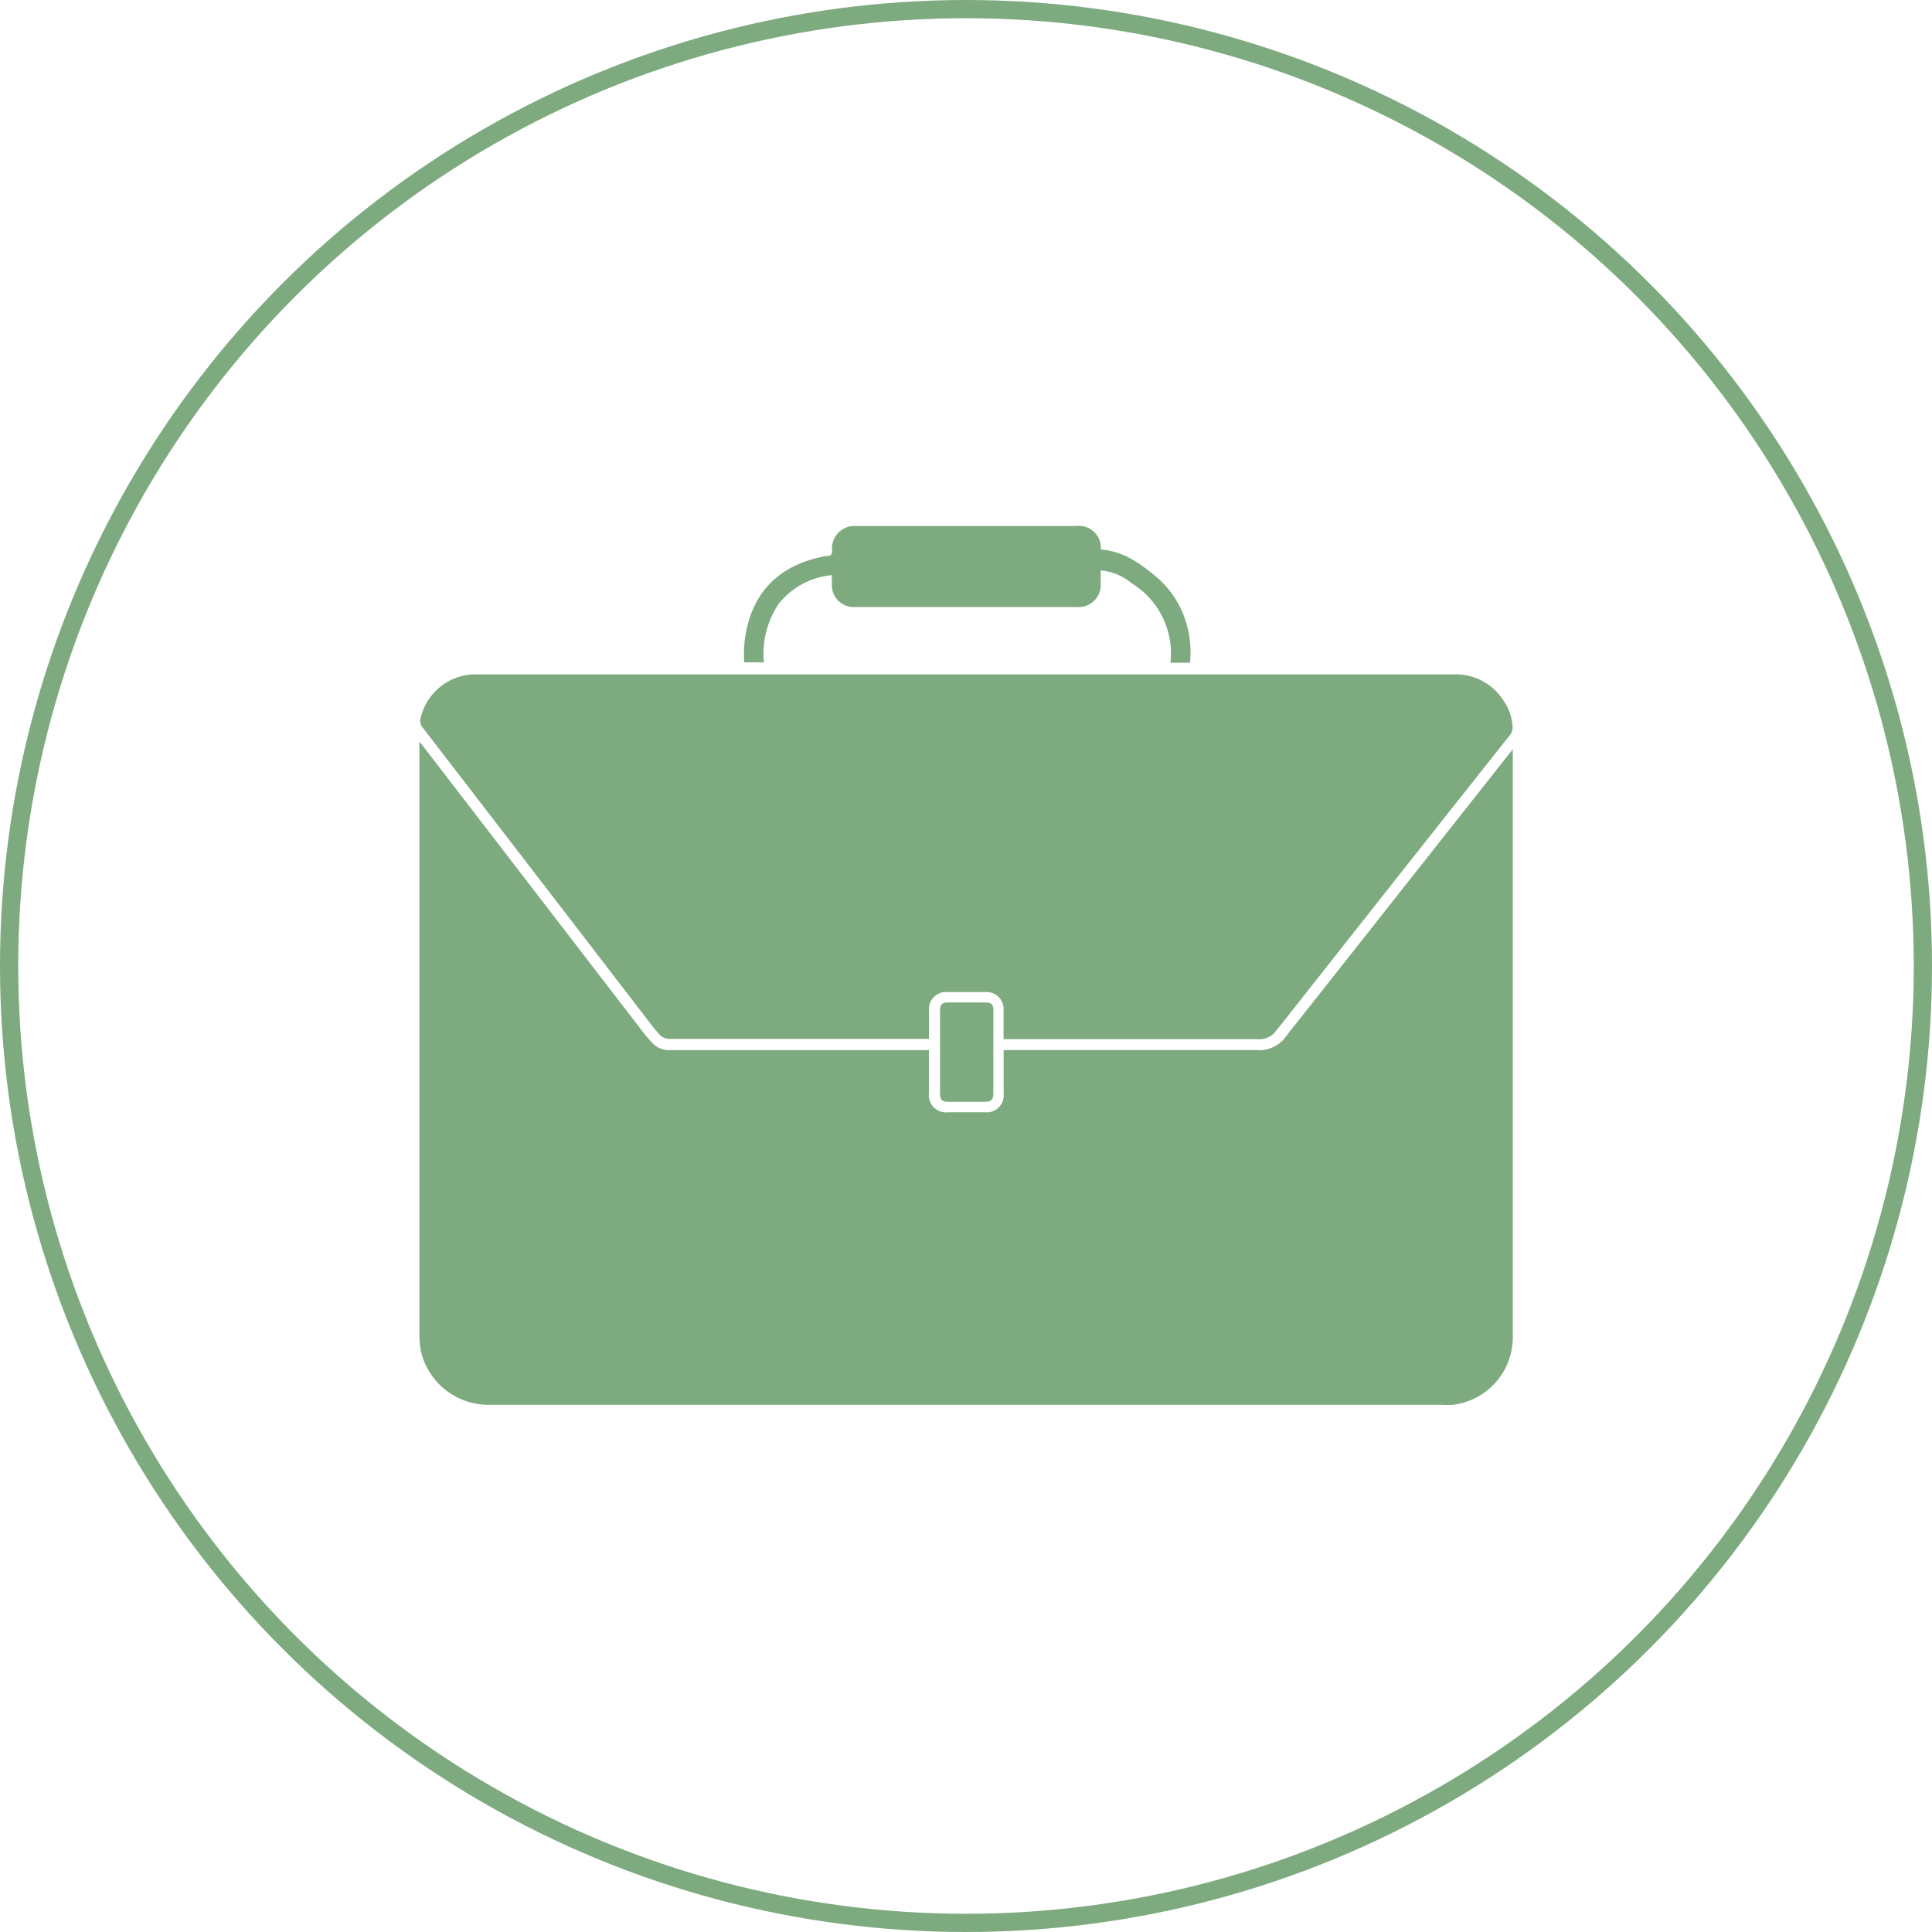
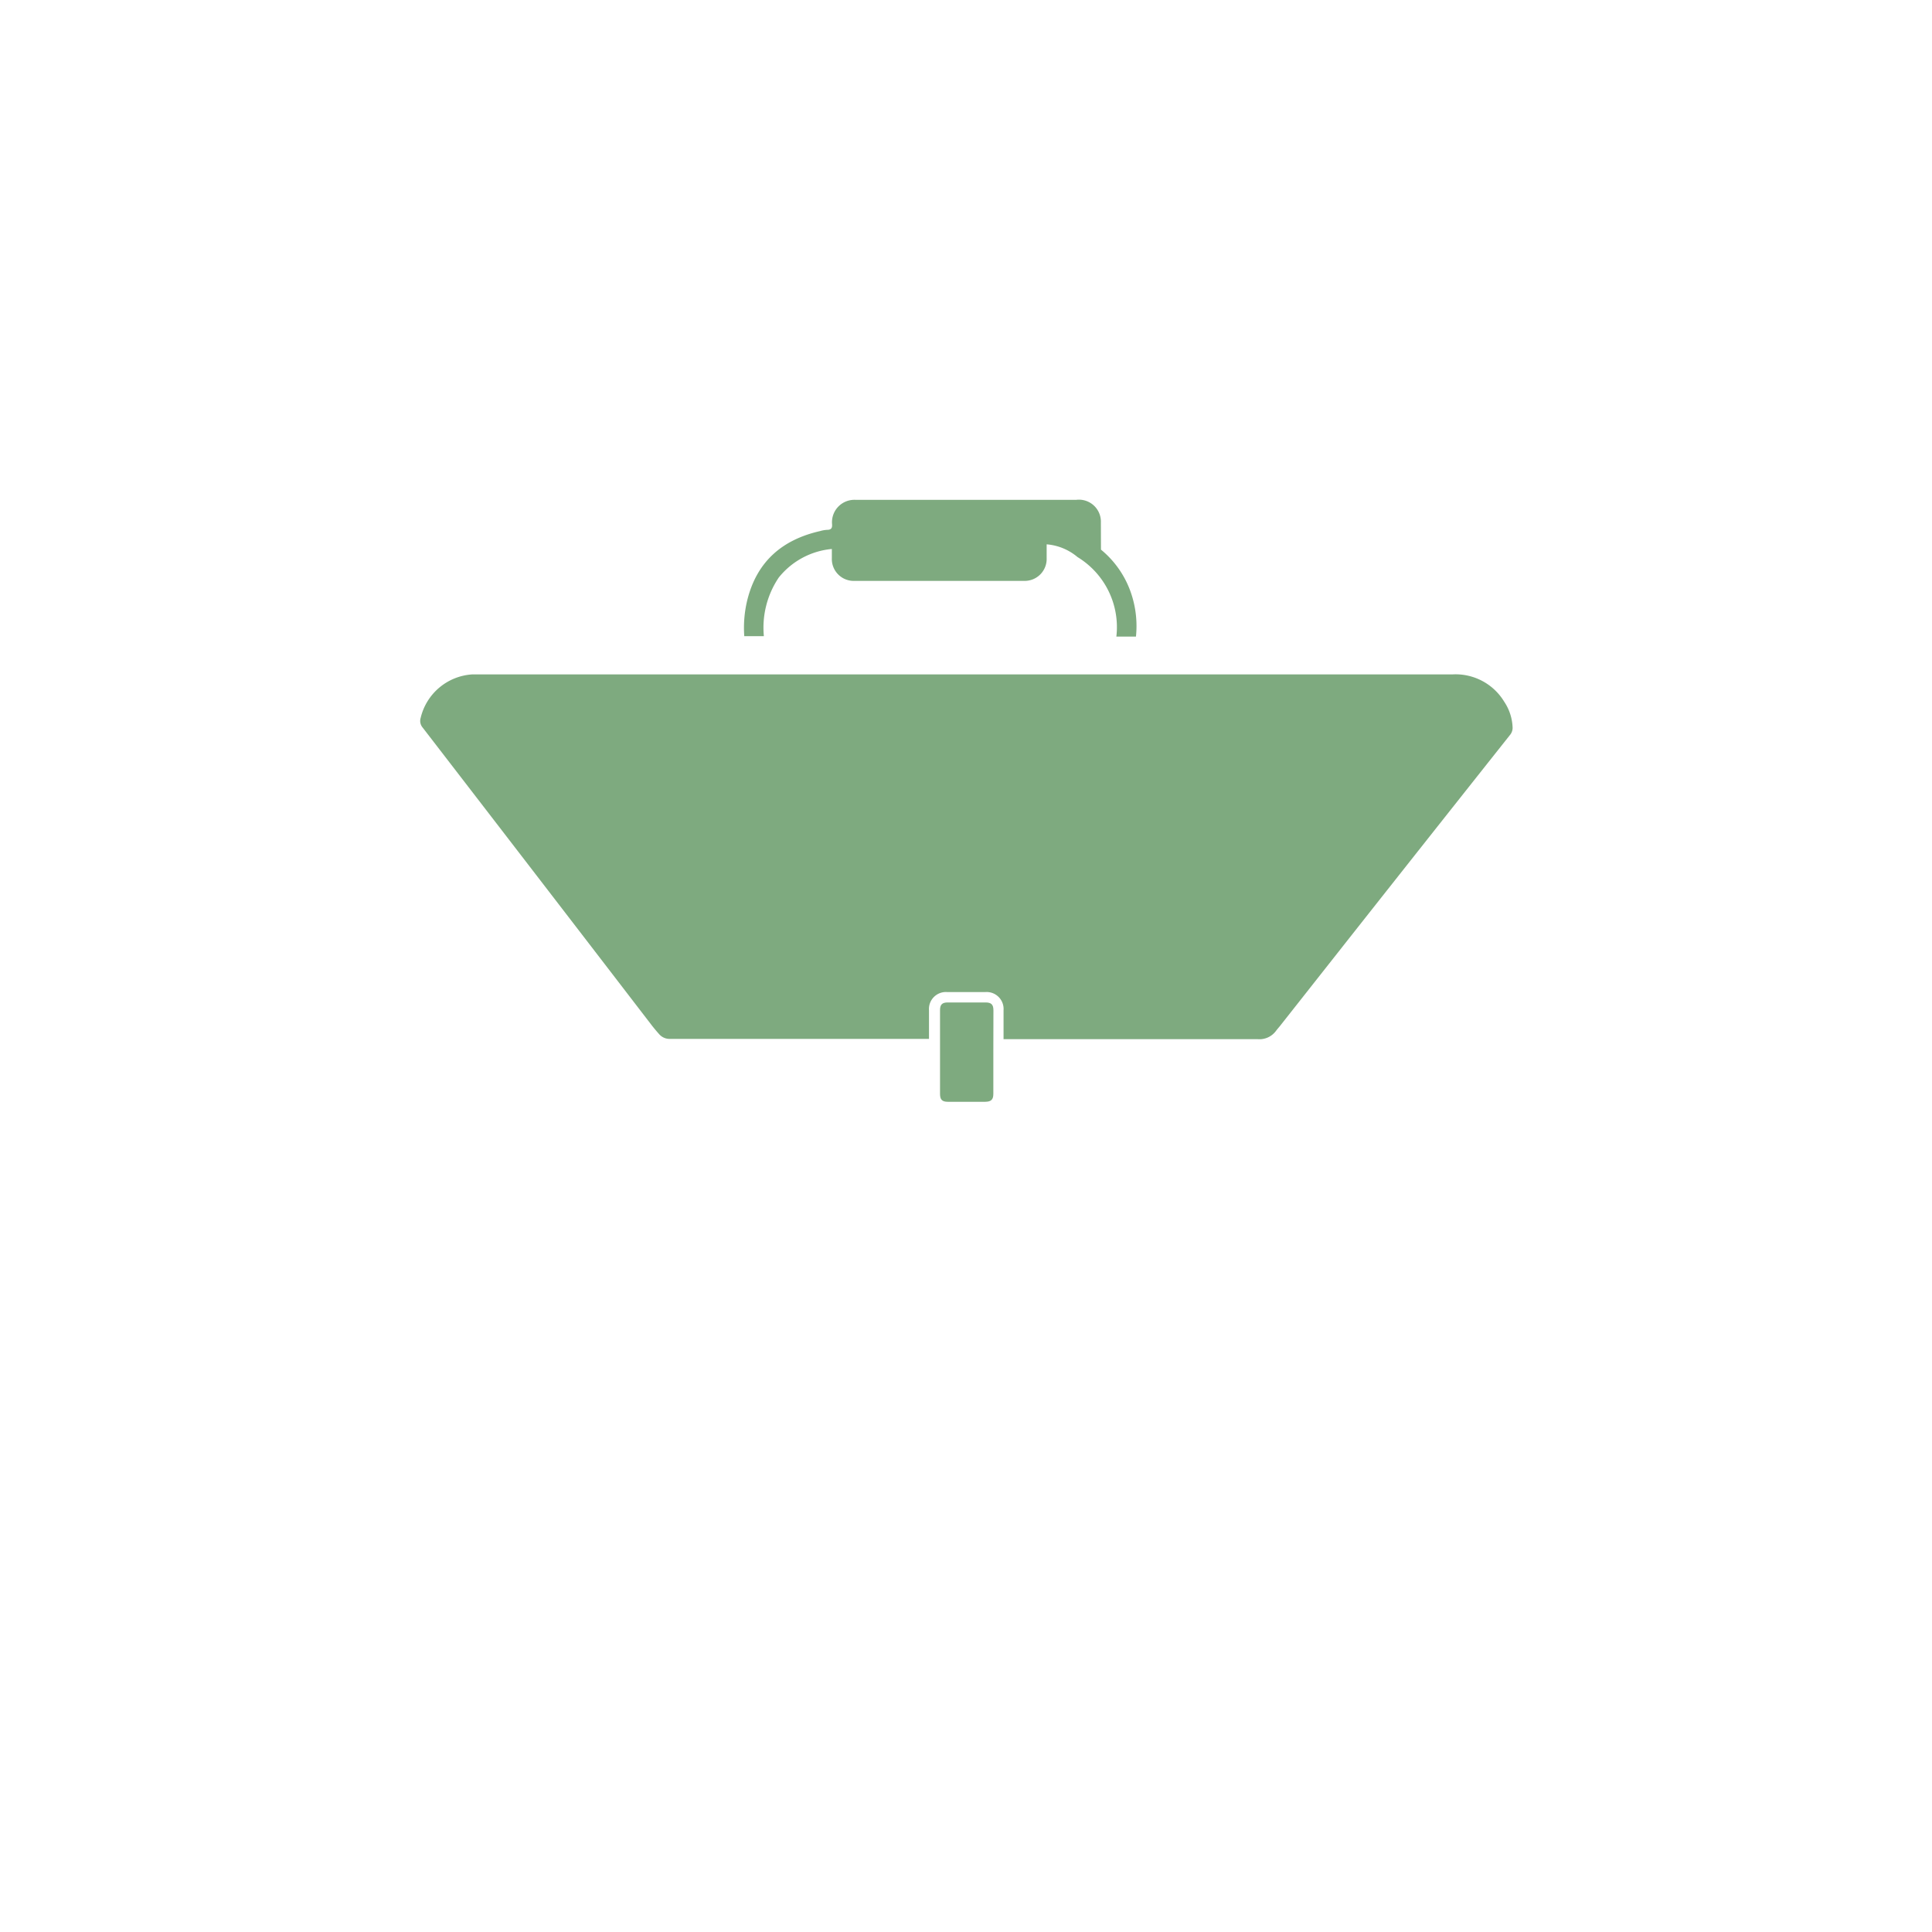
<svg xmlns="http://www.w3.org/2000/svg" viewBox="0 0 212 212">
  <defs>
    <style>.cls-2{fill:#7eaa7f}</style>
  </defs>
  <g id="Layer_2" data-name="Layer 2">
    <g id="レイヤー_1" data-name="レイヤー 1">
-       <circle cx="106" cy="106" r="105" fill="none" stroke="#7eaa7f" stroke-miterlimit="10" stroke-width="2" />
-       <path class="cls-2" d="M101.93 115.22v4.76a1.88 1.88 0 0 0 2.1 2.07h4.1a1.85 1.85 0 0 0 2-2v-4.83h27.72a3.57 3.57 0 0 0 3.25-1.48c.77-1 1.58-2 2.37-3l22.2-28.11.33-.41v64.46a7.47 7.47 0 0 1-6.57 7.47 9.15 9.15 0 0 1-1.17 0H53.74a7.6 7.6 0 0 1-7.5-5.68 9.6 9.6 0 0 1-.22-2.14V81.39c.13.15.22.24.29.34l24.12 31.35a16.58 16.58 0 0 0 1.14 1.35 2.5 2.5 0 0 0 1.84.8h28.49z" />
-       <path class="cls-2" d="M110.12 114v-3.14a1.86 1.86 0 0 0-2-2h-4.18a1.86 1.86 0 0 0-2 2V114H73.5a1.52 1.52 0 0 1-1.17-.52c-.26-.29-.51-.59-.75-.89Q59 96.21 46.38 79.84a1.13 1.13 0 0 1-.22-1.07A6.22 6.22 0 0 1 51.87 74h107.56a6.24 6.24 0 0 1 5.63 3 5.43 5.43 0 0 1 .92 2.87 1.24 1.24 0 0 1-.24.72q-9.74 12.28-19.45 24.59l-5.85 7.42c-.14.17-.28.33-.41.5a2.25 2.25 0 0 1-2 .93h-27.91zm10.69-53.69c2.38.16 4.2 1.44 5.93 2.87a10.56 10.56 0 0 1 3.41 5.11 11.21 11.21 0 0 1 .43 4.43h-2.15a9 9 0 0 0-4.26-8.72 6 6 0 0 0-3.39-1.4v1.5a2.41 2.41 0 0 1-2.5 2.51H93.79a2.4 2.4 0 0 1-2.51-2.5v-1a8.45 8.45 0 0 0-5.83 3.14 9.84 9.84 0 0 0-1.63 6.43h-2.15a12.82 12.82 0 0 1 .34-4c1.06-4.21 3.84-6.6 8-7.54a3.28 3.28 0 0 1 .75-.13c.48 0 .58-.23.54-.66a2.46 2.46 0 0 1 2.61-2.63h24.17a2.41 2.41 0 0 1 2.72 2.49z" />
+       <path class="cls-2" d="M110.12 114v-3.14a1.86 1.86 0 0 0-2-2h-4.18a1.86 1.86 0 0 0-2 2V114H73.5a1.52 1.52 0 0 1-1.17-.52c-.26-.29-.51-.59-.75-.89Q59 96.21 46.38 79.84a1.13 1.13 0 0 1-.22-1.07A6.22 6.22 0 0 1 51.87 74h107.56a6.24 6.24 0 0 1 5.63 3 5.43 5.43 0 0 1 .92 2.87 1.24 1.24 0 0 1-.24.72q-9.74 12.28-19.45 24.59l-5.85 7.42c-.14.17-.28.33-.41.5a2.25 2.25 0 0 1-2 .93h-27.91zm10.69-53.69a10.56 10.56 0 0 1 3.41 5.11 11.21 11.21 0 0 1 .43 4.43h-2.15a9 9 0 0 0-4.26-8.72 6 6 0 0 0-3.39-1.4v1.5a2.41 2.41 0 0 1-2.5 2.51H93.79a2.4 2.4 0 0 1-2.51-2.5v-1a8.45 8.45 0 0 0-5.83 3.14 9.84 9.84 0 0 0-1.63 6.43h-2.15a12.82 12.82 0 0 1 .34-4c1.06-4.21 3.84-6.6 8-7.54a3.28 3.28 0 0 1 .75-.13c.48 0 .58-.23.54-.66a2.46 2.46 0 0 1 2.61-2.63h24.17a2.41 2.41 0 0 1 2.72 2.49z" />
      <path class="cls-2" d="M109 115.45v4.58c0 .63-.24.86-.88.87H104c-.62 0-.85-.24-.85-.86v-9.2c0-.61.24-.84.85-.84h4.14c.64 0 .87.23.87.87-.01 1.53-.01 3.05-.01 4.58z" />
    </g>
  </g>
</svg>